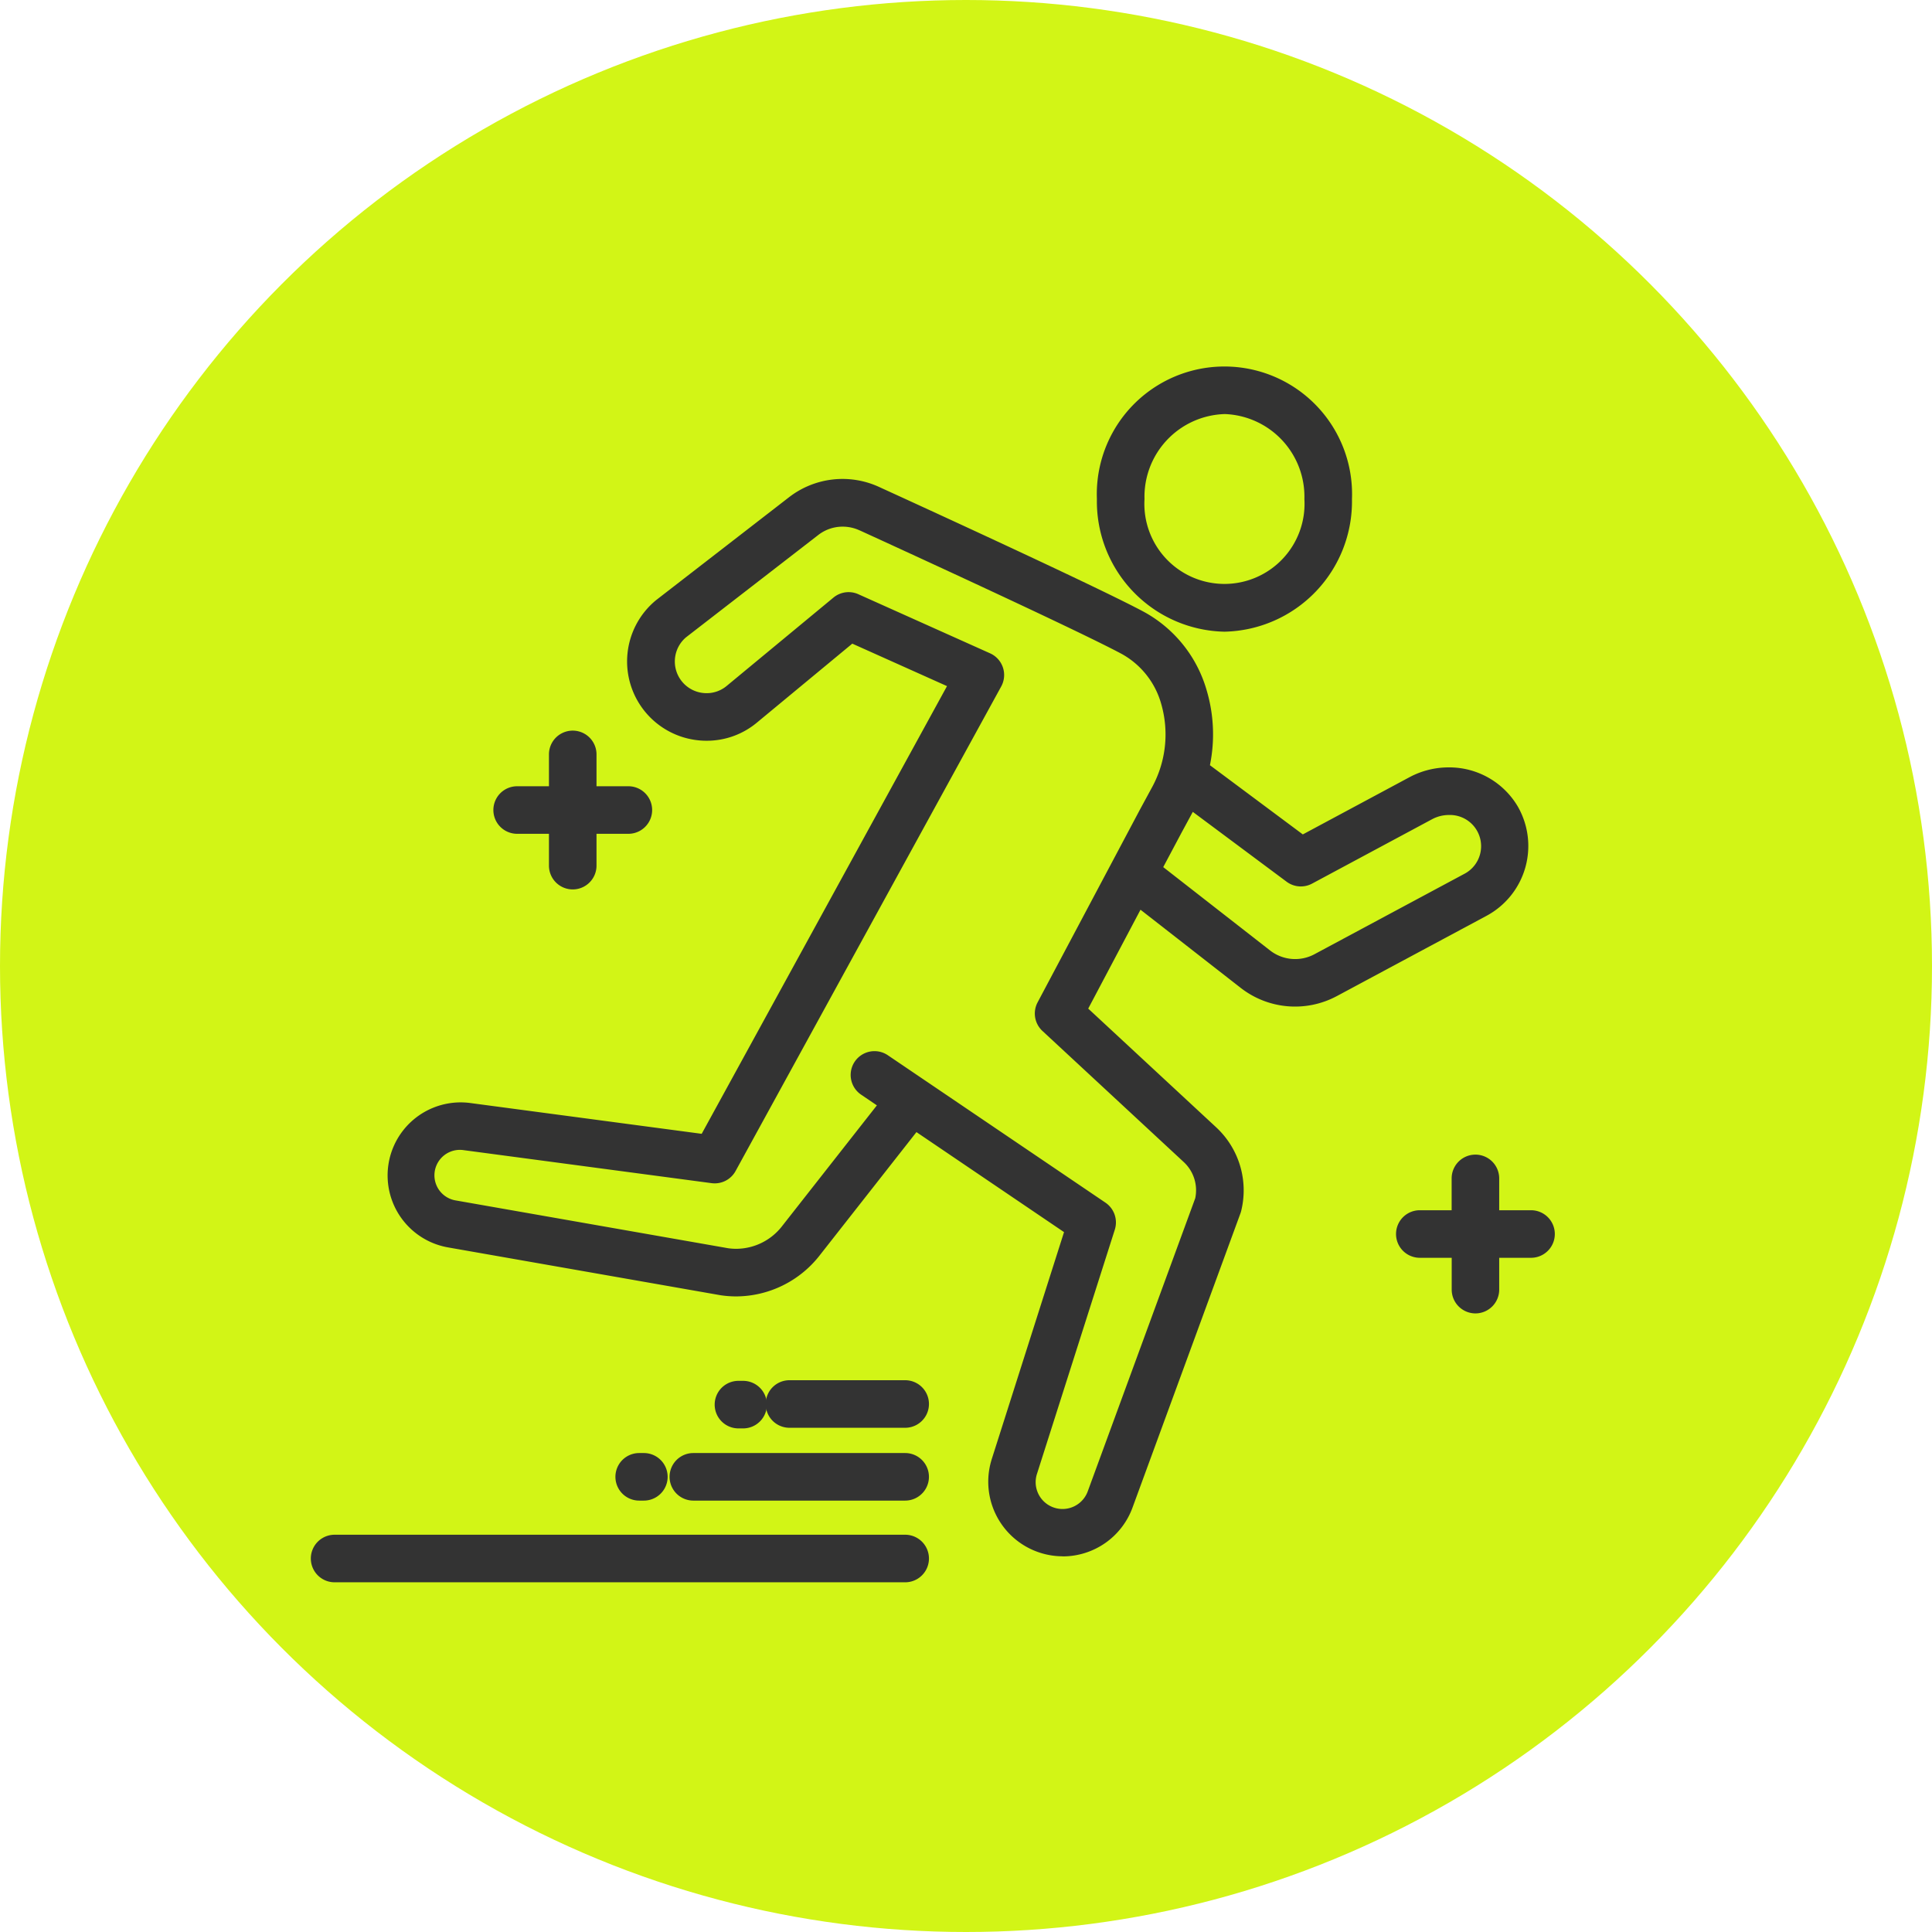
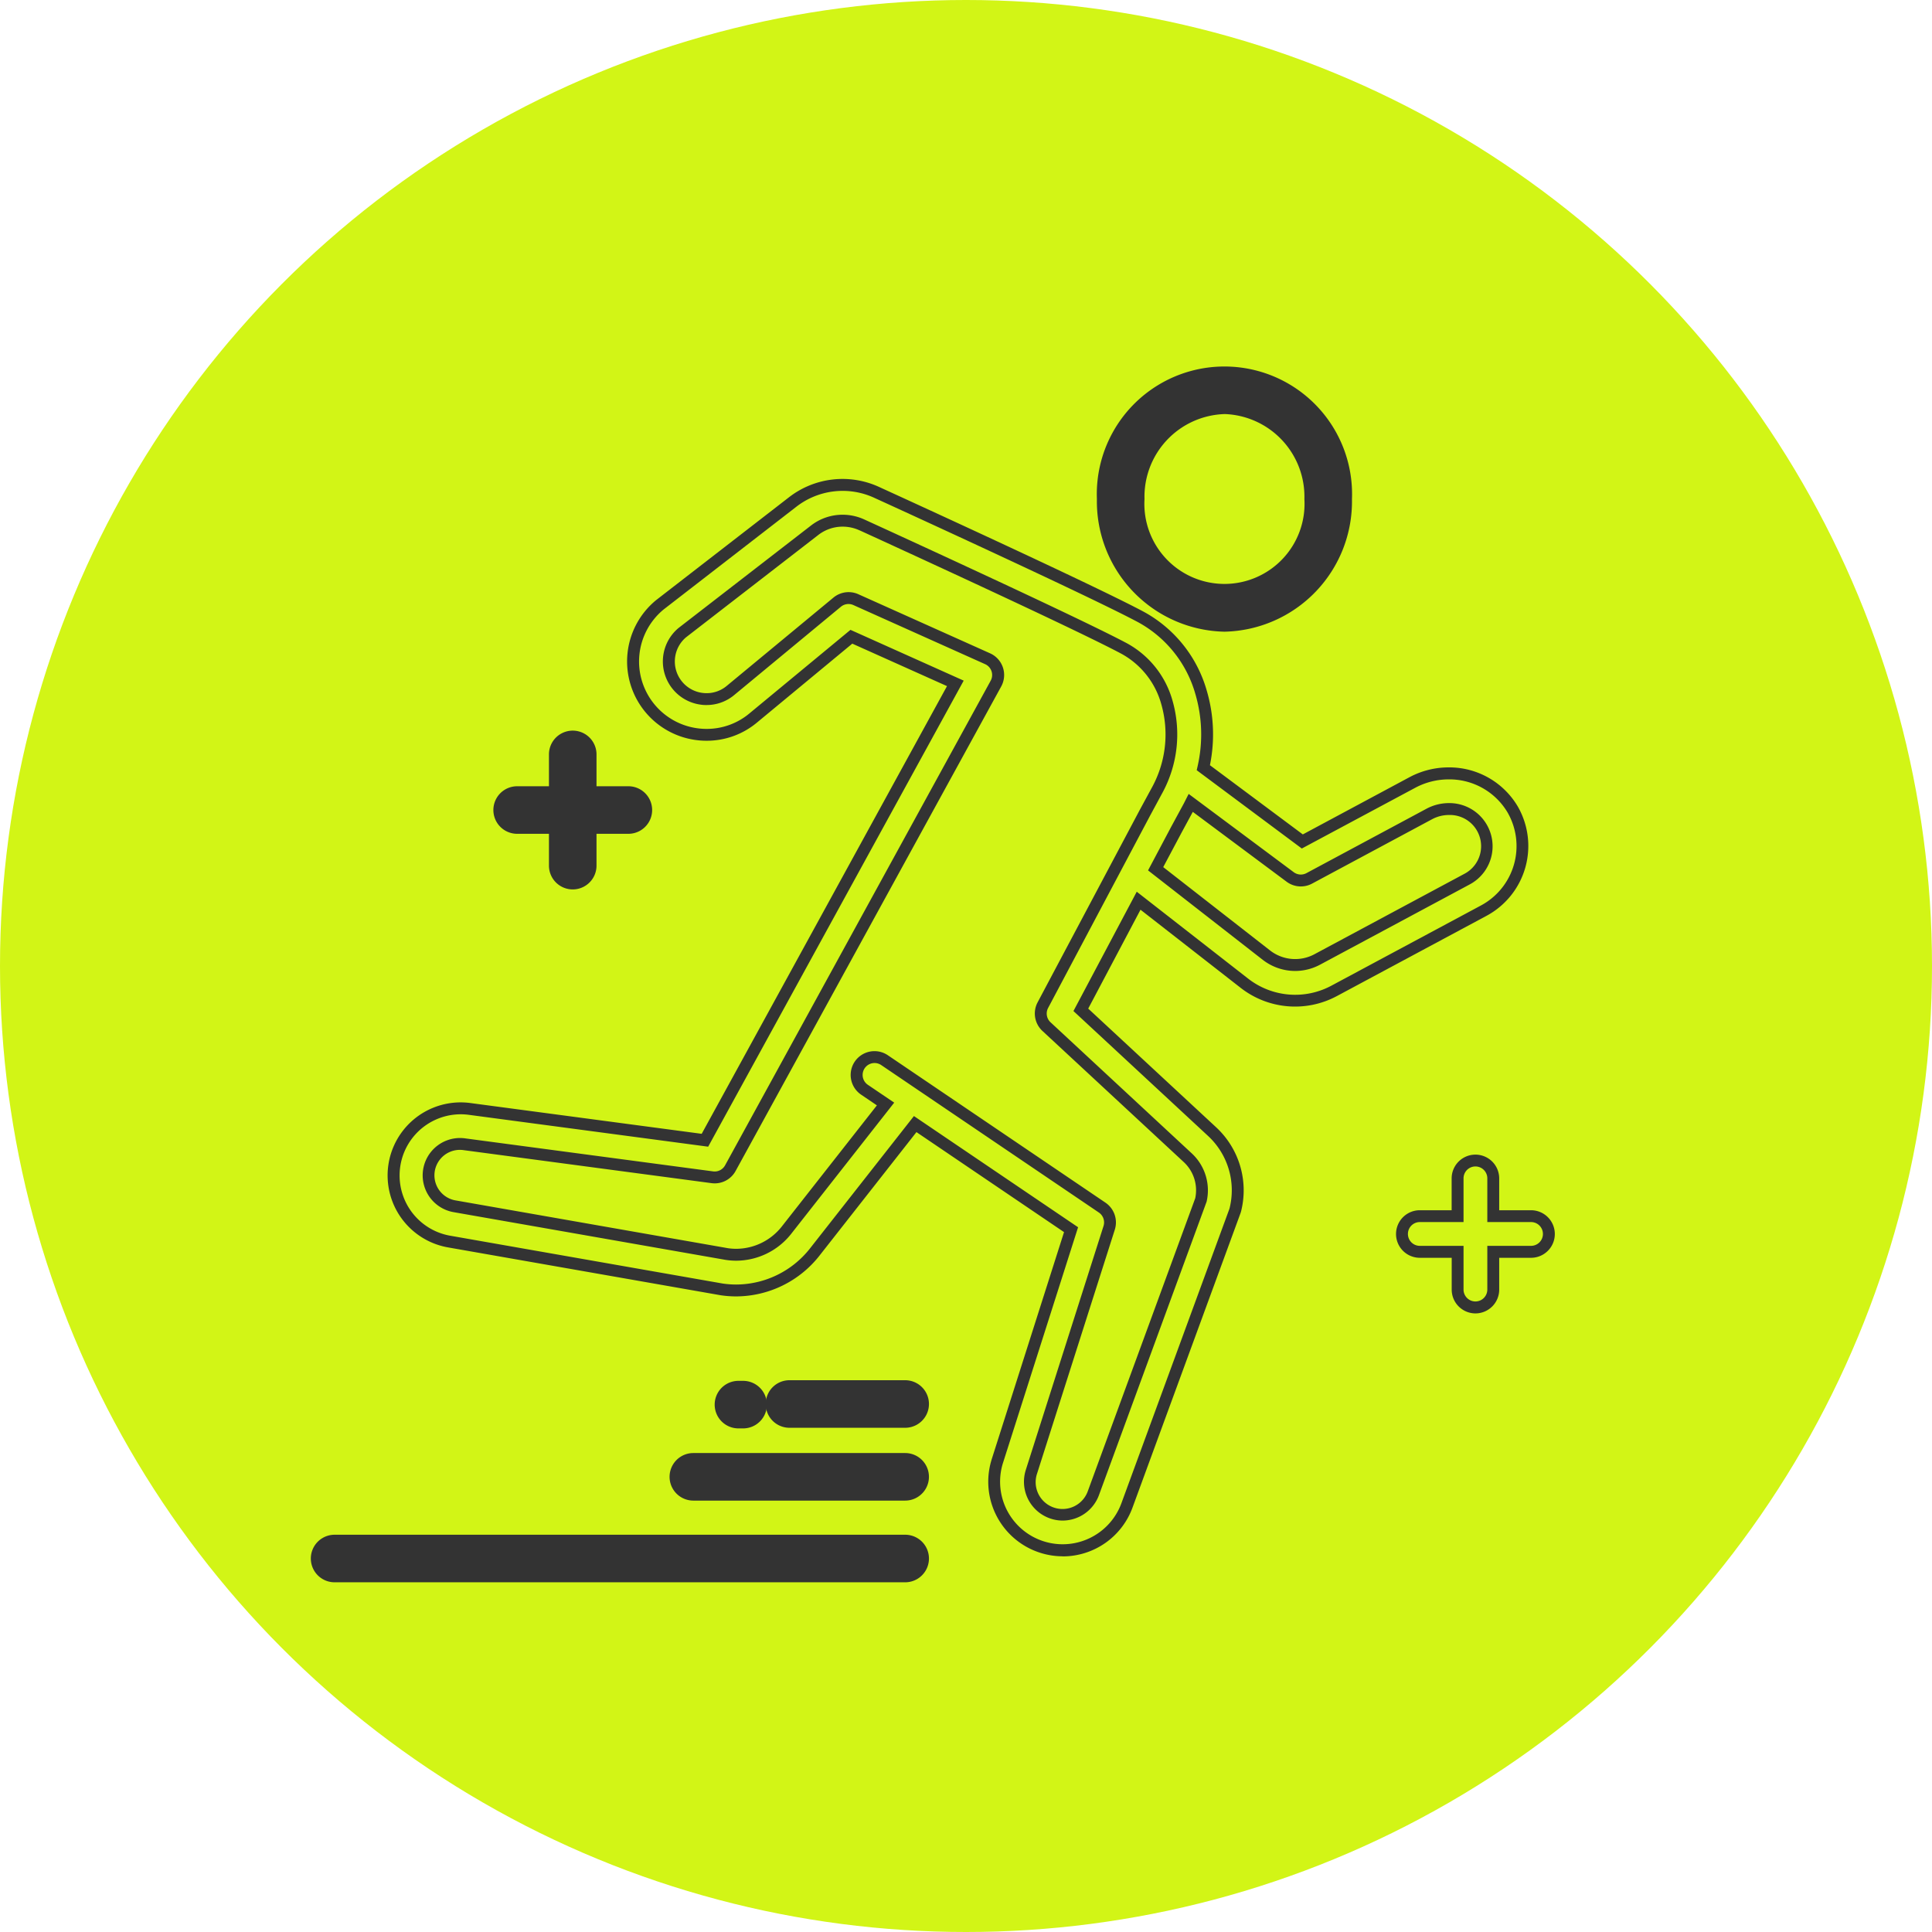
<svg xmlns="http://www.w3.org/2000/svg" width="130" height="130" viewBox="0 0 130 130">
  <g transform="translate(-495.903 -2580.903)">
    <circle cx="65" cy="65" r="65" transform="translate(495.903 2580.903)" fill="#d2f516" />
    <g transform="translate(517.218 2605.963)">
-       <path d="M106.157,70.314a4.9,4.9,0,0,0-.469-3.818,5.052,5.052,0,0,0-6.746-1.811l-7.4,3.97L84.88,63.694a10.048,10.048,0,0,0-.157-5.089,8.37,8.37,0,0,0-4.036-5.048c-3.37-1.806-17.182-8.112-17.76-8.376a5.481,5.481,0,0,0-5.688.636l-8.915,6.9-.031.025a4.935,4.935,0,1,0,6.292,7.6l6.6-5.465,7,3.137L51.336,88.758,35.479,86.648A4.516,4.516,0,0,0,34.1,95.571l18.34,3.217.033.005a6.632,6.632,0,0,0,.963.07,6.712,6.712,0,0,0,5.246-2.533l6.8-8.662,10.49,7.106L71,110.4a4.61,4.61,0,0,0,8.739,2.927l7.259-19.79a1.172,1.172,0,0,0,.039-.126,5.387,5.387,0,0,0-1.566-5.234l-8.836-8.2,2.124-4h0l.094-.178,1.673-3.154L87.639,78.2a5.55,5.55,0,0,0,6.035.515l10.07-5.4a4.9,4.9,0,0,0,2.413-2.994M77.27,73.646l-3.194,6.023a1.2,1.2,0,0,0,.244,1.443l9.513,8.826a2.983,2.983,0,0,1,.881,2.839L77.478,112.5a2.207,2.207,0,0,1-4.189-1.386L78.537,94.65a1.2,1.2,0,0,0-.471-1.359L63.421,83.37a1.2,1.2,0,0,0-1.348,1.989l1.418.96L56.8,94.843a4.3,4.3,0,0,1-3.959,1.576L34.518,93.2a2.113,2.113,0,0,1,.644-4.176l16.672,2.219a1.2,1.2,0,0,0,1.212-.613l17.87-32.606a1.2,1.2,0,0,0-.562-1.673L61.491,52.38a1.2,1.2,0,0,0-1.257.171l-7.18,5.941A2.532,2.532,0,0,1,49.811,54.6l8.9-6.884a3.091,3.091,0,0,1,3.212-.355c.143.065,14.328,6.541,17.631,8.312a5.942,5.942,0,0,1,2.87,3.62,7.827,7.827,0,0,1-.625,5.852l-.848,1.565Zm25.339-2.455-10.07,5.4a3.148,3.148,0,0,1-3.422-.292l-7.452-5.814,1.4-2.642.843-1.556c.042-.077.08-.157.12-.235l6.688,4.983a1.2,1.2,0,0,0,1.286.1l8.075-4.332a2.634,2.634,0,0,1,3.528.892,2.532,2.532,0,0,1-1,3.5" transform="translate(-25.219 -37.093)" fill="#333" />
      <path d="M75.416,116.753h0a5.018,5.018,0,0,1-4.8-6.469l0-.005L75.5,94.939,65.57,88.21,59,96.579a7.156,7.156,0,0,1-5.561,2.686,7.06,7.06,0,0,1-1.021-.074l-.042-.007L34.034,95.965a4.916,4.916,0,0,1,1.5-9.714l15.585,2.074L67.626,58.2l-6.373-2.858L54.84,60.651a5.263,5.263,0,0,1-3.392,1.225c-.171,0-.344-.008-.515-.025a5.335,5.335,0,0,1-2.9-9.421l.041-.033,8.914-6.9a5.882,5.882,0,0,1,6.1-.683c.582.266,14.37,6.558,17.781,8.386a8.767,8.767,0,0,1,4.23,5.286,10.428,10.428,0,0,1,.219,5.036l6.25,4.657,7.178-3.85a5.577,5.577,0,0,1,2.628-.66,5.351,5.351,0,0,1,4.654,2.624,5.335,5.335,0,0,1-2.1,7.364l-10.07,5.4a5.95,5.95,0,0,1-6.47-.552l-6.742-5.259L77.128,79.9l8.611,7.989a5.787,5.787,0,0,1,1.682,5.623,1.575,1.575,0,0,1-.052.169l-7.259,19.79a5,5,0,0,1-4.693,3.288Zm-4.039-6.234a4.21,4.21,0,0,0,7.981,2.671L86.618,93.4a.78.78,0,0,0,.026-.084,4.987,4.987,0,0,0-1.449-4.845l-9.061-8.407,4.259-8.029,7.494,5.846a5.15,5.15,0,0,0,5.6.478l10.07-5.4a4.535,4.535,0,0,0,1.786-6.26,4.55,4.55,0,0,0-3.961-2.223,4.775,4.775,0,0,0-2.25.565L91.5,69.128l-7.072-5.269.057-.254a9.643,9.643,0,0,0-.151-4.886A7.973,7.973,0,0,0,80.5,53.909c-3.388-1.816-17.594-8.3-17.738-8.365a5.082,5.082,0,0,0-5.277.589l-8.915,6.9-.02.016a4.535,4.535,0,0,0,2.46,8.009c.146.014.293.021.439.021a4.472,4.472,0,0,0,2.882-1.042l6.8-5.623,7.618,3.417L51.555,89.191,35.427,87.044a4.116,4.116,0,0,0-1.254,8.133L52.536,98.4a6.253,6.253,0,0,0,.9.066,6.348,6.348,0,0,0,4.933-2.381L65.4,87.13l11.046,7.482Zm4.034,3.83a2.612,2.612,0,0,1-2.5-3.351l0-.005,5.247-16.465a.806.806,0,0,0-.314-.907L63.2,83.7a.8.8,0,0,0-.9,1.327l1.773,1.2L57.114,95.09a4.727,4.727,0,0,1-3.674,1.772,4.667,4.667,0,0,1-.656-.047l-.013,0L34.449,93.6a2.513,2.513,0,0,1,.766-4.967l16.673,2.22a.81.81,0,0,0,.106.007.8.8,0,0,0,.7-.416l17.87-32.606a.8.8,0,0,0-.375-1.116l-8.864-3.976a.8.8,0,0,0-.328-.07.8.8,0,0,0-.511.184L53.308,58.8a2.894,2.894,0,0,1-1.865.673c-.093,0-.188,0-.282-.013a2.932,2.932,0,0,1-1.607-5.165l.012-.01,8.9-6.884a3.463,3.463,0,0,1,2.137-.733A3.5,3.5,0,0,1,62.089,47c.587.268,14.391,6.575,17.651,8.322A6.334,6.334,0,0,1,82.8,59.179a8.236,8.236,0,0,1-.656,6.157L81.3,66.9,74.429,79.857a.8.8,0,0,0,.163.963L84.1,89.645a3.393,3.393,0,0,1,1,3.22l-.006.026-7.244,19.747A2.614,2.614,0,0,1,75.411,114.349Zm-1.74-3.116a1.807,1.807,0,0,0,3.432,1.13l7.225-19.7a2.59,2.59,0,0,0-.768-2.434l-9.513-8.826a1.6,1.6,0,0,1-.325-1.924L80.6,66.524l.85-1.568a7.419,7.419,0,0,0,.593-5.546,5.55,5.55,0,0,0-2.675-3.383c-3.238-1.735-17.02-8.032-17.605-8.3l-.006,0a2.71,2.71,0,0,0-1.151-.257,2.67,2.67,0,0,0-1.647.565l-8.891,6.879a2.132,2.132,0,0,0,1.175,3.751c.068.006.138.01.206.01a2.1,2.1,0,0,0,1.355-.49l7.18-5.941a1.6,1.6,0,0,1,1.676-.227l8.864,3.976a1.6,1.6,0,0,1,.749,2.23L53.4,90.827a1.6,1.6,0,0,1-1.615.818L35.11,89.425a1.713,1.713,0,0,0-.522,3.386L52.9,96.024a3.866,3.866,0,0,0,.537.038,3.919,3.919,0,0,0,3.046-1.467l6.425-8.185-1.062-.72a1.6,1.6,0,0,1,1.8-2.651l14.645,9.92a1.61,1.61,0,0,1,.627,1.812ZM91.053,77.367a3.564,3.564,0,0,1-2.182-.75L81.154,70.6l1.558-2.938.845-1.559c.026-.049.051-.1.076-.149l.039-.077.215-.423,7.068,5.266a.8.8,0,0,0,.857.064l8.075-4.332a3.2,3.2,0,0,1,1.507-.38,2.907,2.907,0,0,1,1.4,5.474l-10.07,5.4A3.556,3.556,0,0,1,91.053,77.367Zm-8.878-6.988,7.188,5.607a2.748,2.748,0,0,0,2.987.255l10.07-5.4a2.1,2.1,0,0,0-1.025-3.969,2.4,2.4,0,0,0-1.129.285l-8.075,4.332a1.6,1.6,0,0,1-1.714-.127l-6.312-4.7-.748,1.381Z" transform="translate(-25.219 -37.093)" fill="#333" />
      <path d="M320.229,17.045a8.367,8.367,0,0,0,8.182-8.522,8.189,8.189,0,1,0-16.363,0,8.367,8.367,0,0,0,8.182,8.522m0-14.642a5.964,5.964,0,0,1,5.779,6.12,5.789,5.789,0,1,1-11.559,0,5.964,5.964,0,0,1,5.779-6.12" transform="translate(-259.154)" fill="#333" />
      <path d="M320.229,17.445a8.767,8.767,0,0,1-8.582-8.922,8.588,8.588,0,1,1,17.163,0A8.767,8.767,0,0,1,320.229,17.445Zm0-17.045a7.966,7.966,0,0,0-7.782,8.122,7.789,7.789,0,1,0,15.563,0A7.967,7.967,0,0,0,320.229.4Zm0,14.642a6.364,6.364,0,0,1-6.179-6.52,6.188,6.188,0,1,1,12.359,0A6.364,6.364,0,0,1,320.229,15.042Zm0-12.24a5.564,5.564,0,0,0-5.379,5.72,5.389,5.389,0,1,0,10.759,0A5.564,5.564,0,0,0,320.229,2.8Z" transform="translate(-259.154)" fill="#333" />
      <path d="M39.592,463.748H1.2a1.2,1.2,0,0,0,0,2.4H39.592a1.2,1.2,0,1,0,0-2.4" transform="translate(0 -385.142)" fill="#333" />
      <path d="M39.592,466.551H1.2a1.6,1.6,0,0,1,0-3.2H39.592a1.6,1.6,0,1,1,0,3.2ZM1.2,464.148a.8.8,0,0,0,0,1.6H39.592a.8.8,0,1,0,0-1.6Z" transform="translate(0 -385.142)" fill="#333" />
-       <path d="M122.424,433.724a1.2,1.2,0,0,0,0-2.4h-.314a1.2,1.2,0,0,0,0,2.4Z" transform="translate(-100.415 -358.212)" fill="#333" />
-       <path d="M122.424,434.124h-.314a1.6,1.6,0,0,1,0-3.2h.314a1.6,1.6,0,0,1,0,3.2Zm-.314-2.4a.8.8,0,0,0,0,1.6h.314a.8.8,0,0,0,0-1.6Z" transform="translate(-100.415 -358.212)" fill="#333" />
      <path d="M161.827,405.057a1.2,1.2,0,0,0,0-2.4h-.314a1.2,1.2,0,0,0,0,2.4Z" transform="translate(-133.139 -334.403)" fill="#333" />
      <path d="M161.827,405.457h-.314a1.6,1.6,0,0,1,0-3.2h.314a1.6,1.6,0,0,1,0,3.2Zm-.314-2.4a.8.8,0,0,0,0,1.6h.314a.8.8,0,0,0,0-1.6Z" transform="translate(-133.139 -334.403)" fill="#333" />
      <path d="M157.86,431.322H143.608a1.2,1.2,0,0,0,0,2.4H157.86a1.2,1.2,0,0,0,0-2.4" transform="translate(-118.269 -358.212)" fill="#333" />
      <path d="M157.86,434.124H143.608a1.6,1.6,0,0,1,0-3.2H157.86a1.6,1.6,0,0,1,0,3.2Zm-14.252-2.4a.8.8,0,0,0,0,1.6H157.86a.8.8,0,0,0,0-1.6Z" transform="translate(-118.269 -358.212)" fill="#333" />
      <path d="M189.55,402.408h-7.785a1.2,1.2,0,0,0,0,2.4h7.785a1.2,1.2,0,0,0,0-2.4" transform="translate(-149.958 -334.199)" fill="#333" />
      <path d="M189.55,405.211h-7.785a1.6,1.6,0,0,1,0-3.2h7.785a1.6,1.6,0,0,1,0,3.2Zm-7.785-2.4a.8.8,0,0,0,0,1.6h7.785a.8.8,0,0,0,0-1.6Z" transform="translate(-149.958 -334.199)" fill="#333" />
-       <path d="M439.49,316.575h-2.542v-2.542a1.2,1.2,0,1,0-2.4,0v2.542H432a1.2,1.2,0,1,0,0,2.4h2.542v2.542a1.2,1.2,0,1,0,2.4,0v-2.542h2.542a1.2,1.2,0,1,0,0-2.4" transform="translate(-357.779 -259.805)" fill="#333" />
      <path d="M435.746,323.121a1.6,1.6,0,0,1-1.6-1.6v-2.142H432a1.6,1.6,0,1,1,0-3.2h2.142v-2.142a1.6,1.6,0,1,1,3.2,0v2.142h2.142a1.6,1.6,0,1,1,0,3.2h-2.142v2.142A1.6,1.6,0,0,1,435.746,323.121ZM432,316.975a.8.8,0,1,0,0,1.6h2.942v2.942a.8.8,0,1,0,1.6,0v-2.942h2.942a.8.8,0,1,0,0-1.6h-2.942v-2.942a.8.8,0,1,0-1.6,0v2.942Z" transform="translate(-357.779 -259.805)" fill="#333" />
      <path d="M73.66,150.653H76.2V153.2a1.2,1.2,0,1,0,2.4,0v-2.542h2.543a1.2,1.2,0,1,0,0-2.4H78.6v-2.543a1.2,1.2,0,0,0-2.4,0v2.543H73.66a1.2,1.2,0,1,0,0,2.4" transform="translate(-60.177 -120.013)" fill="#333" />
      <path d="M77.4,154.8a1.6,1.6,0,0,1-1.6-1.6v-2.142H73.66a1.6,1.6,0,1,1,0-3.2H75.8v-2.143a1.6,1.6,0,0,1,3.2,0v2.143h2.143a1.6,1.6,0,1,1,0,3.2H79V153.2A1.6,1.6,0,0,1,77.4,154.8Zm-3.744-6.146a.8.8,0,1,0,0,1.6H76.6V153.2a.8.8,0,1,0,1.6,0v-2.942h2.943a.8.8,0,1,0,0-1.6H78.205v-2.943a.8.8,0,0,0-1.6,0v2.943Z" transform="translate(-60.177 -120.013)" fill="#333" />
    </g>
  </g>
</svg>